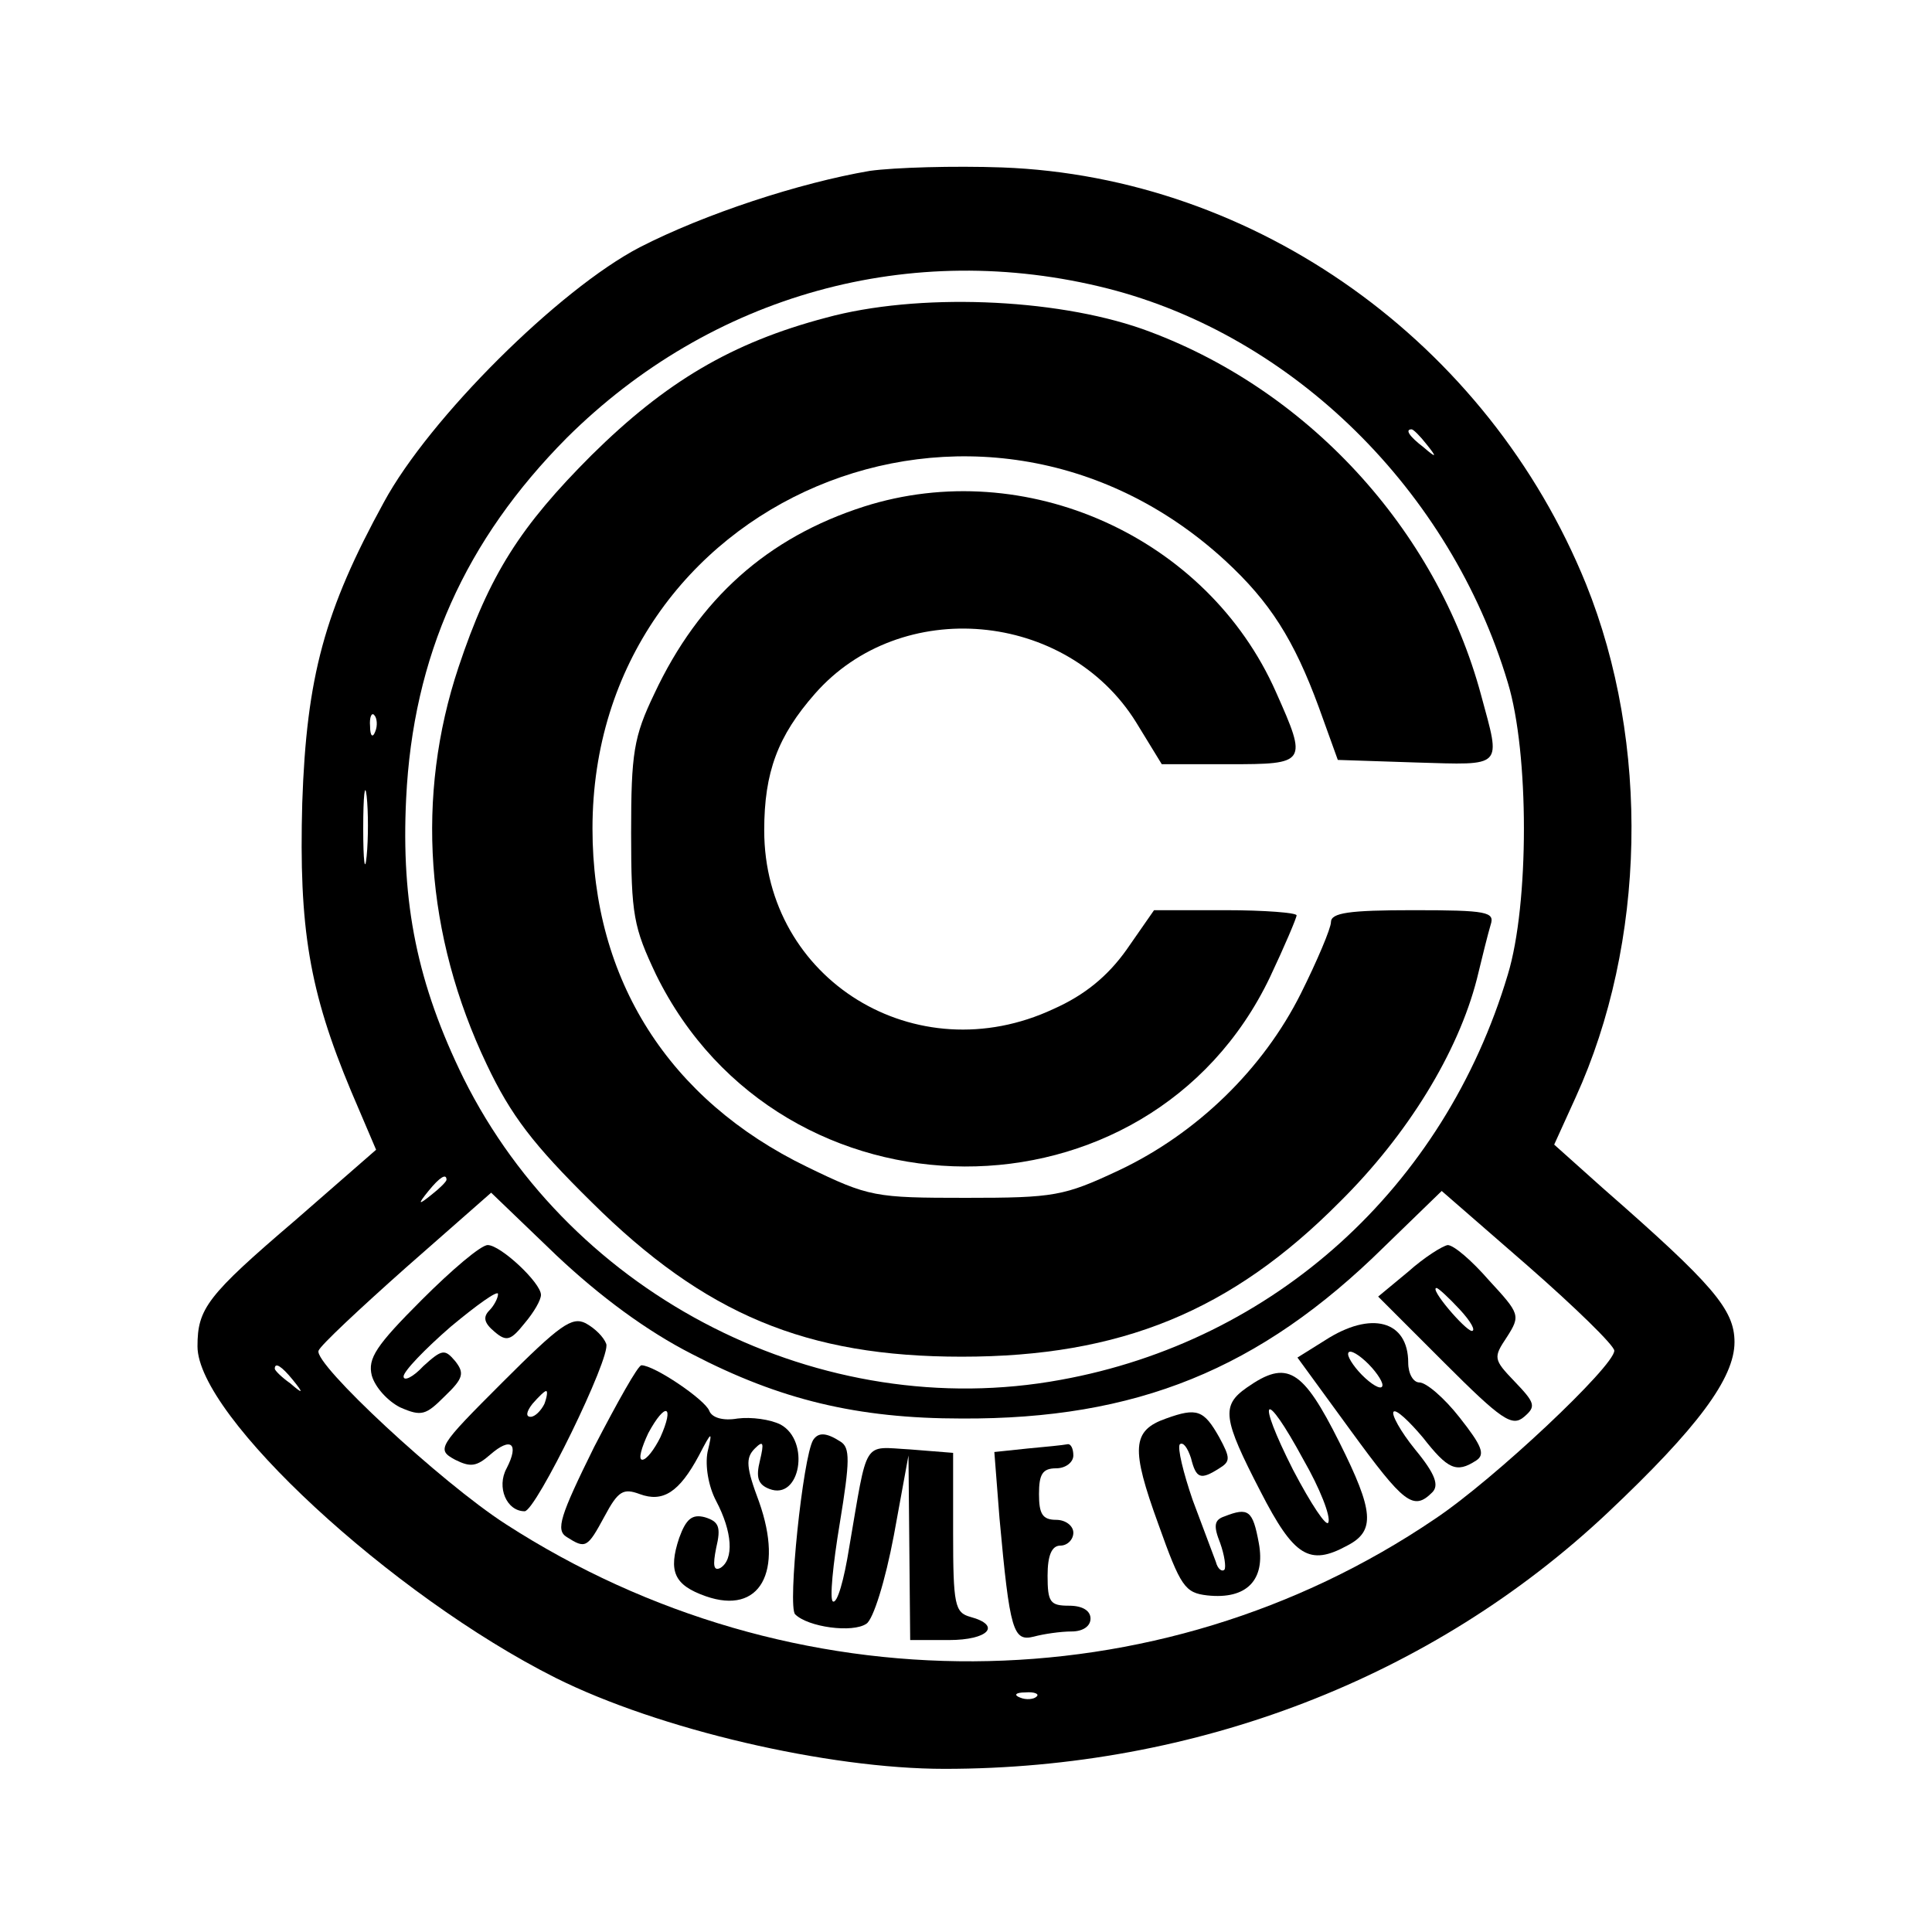
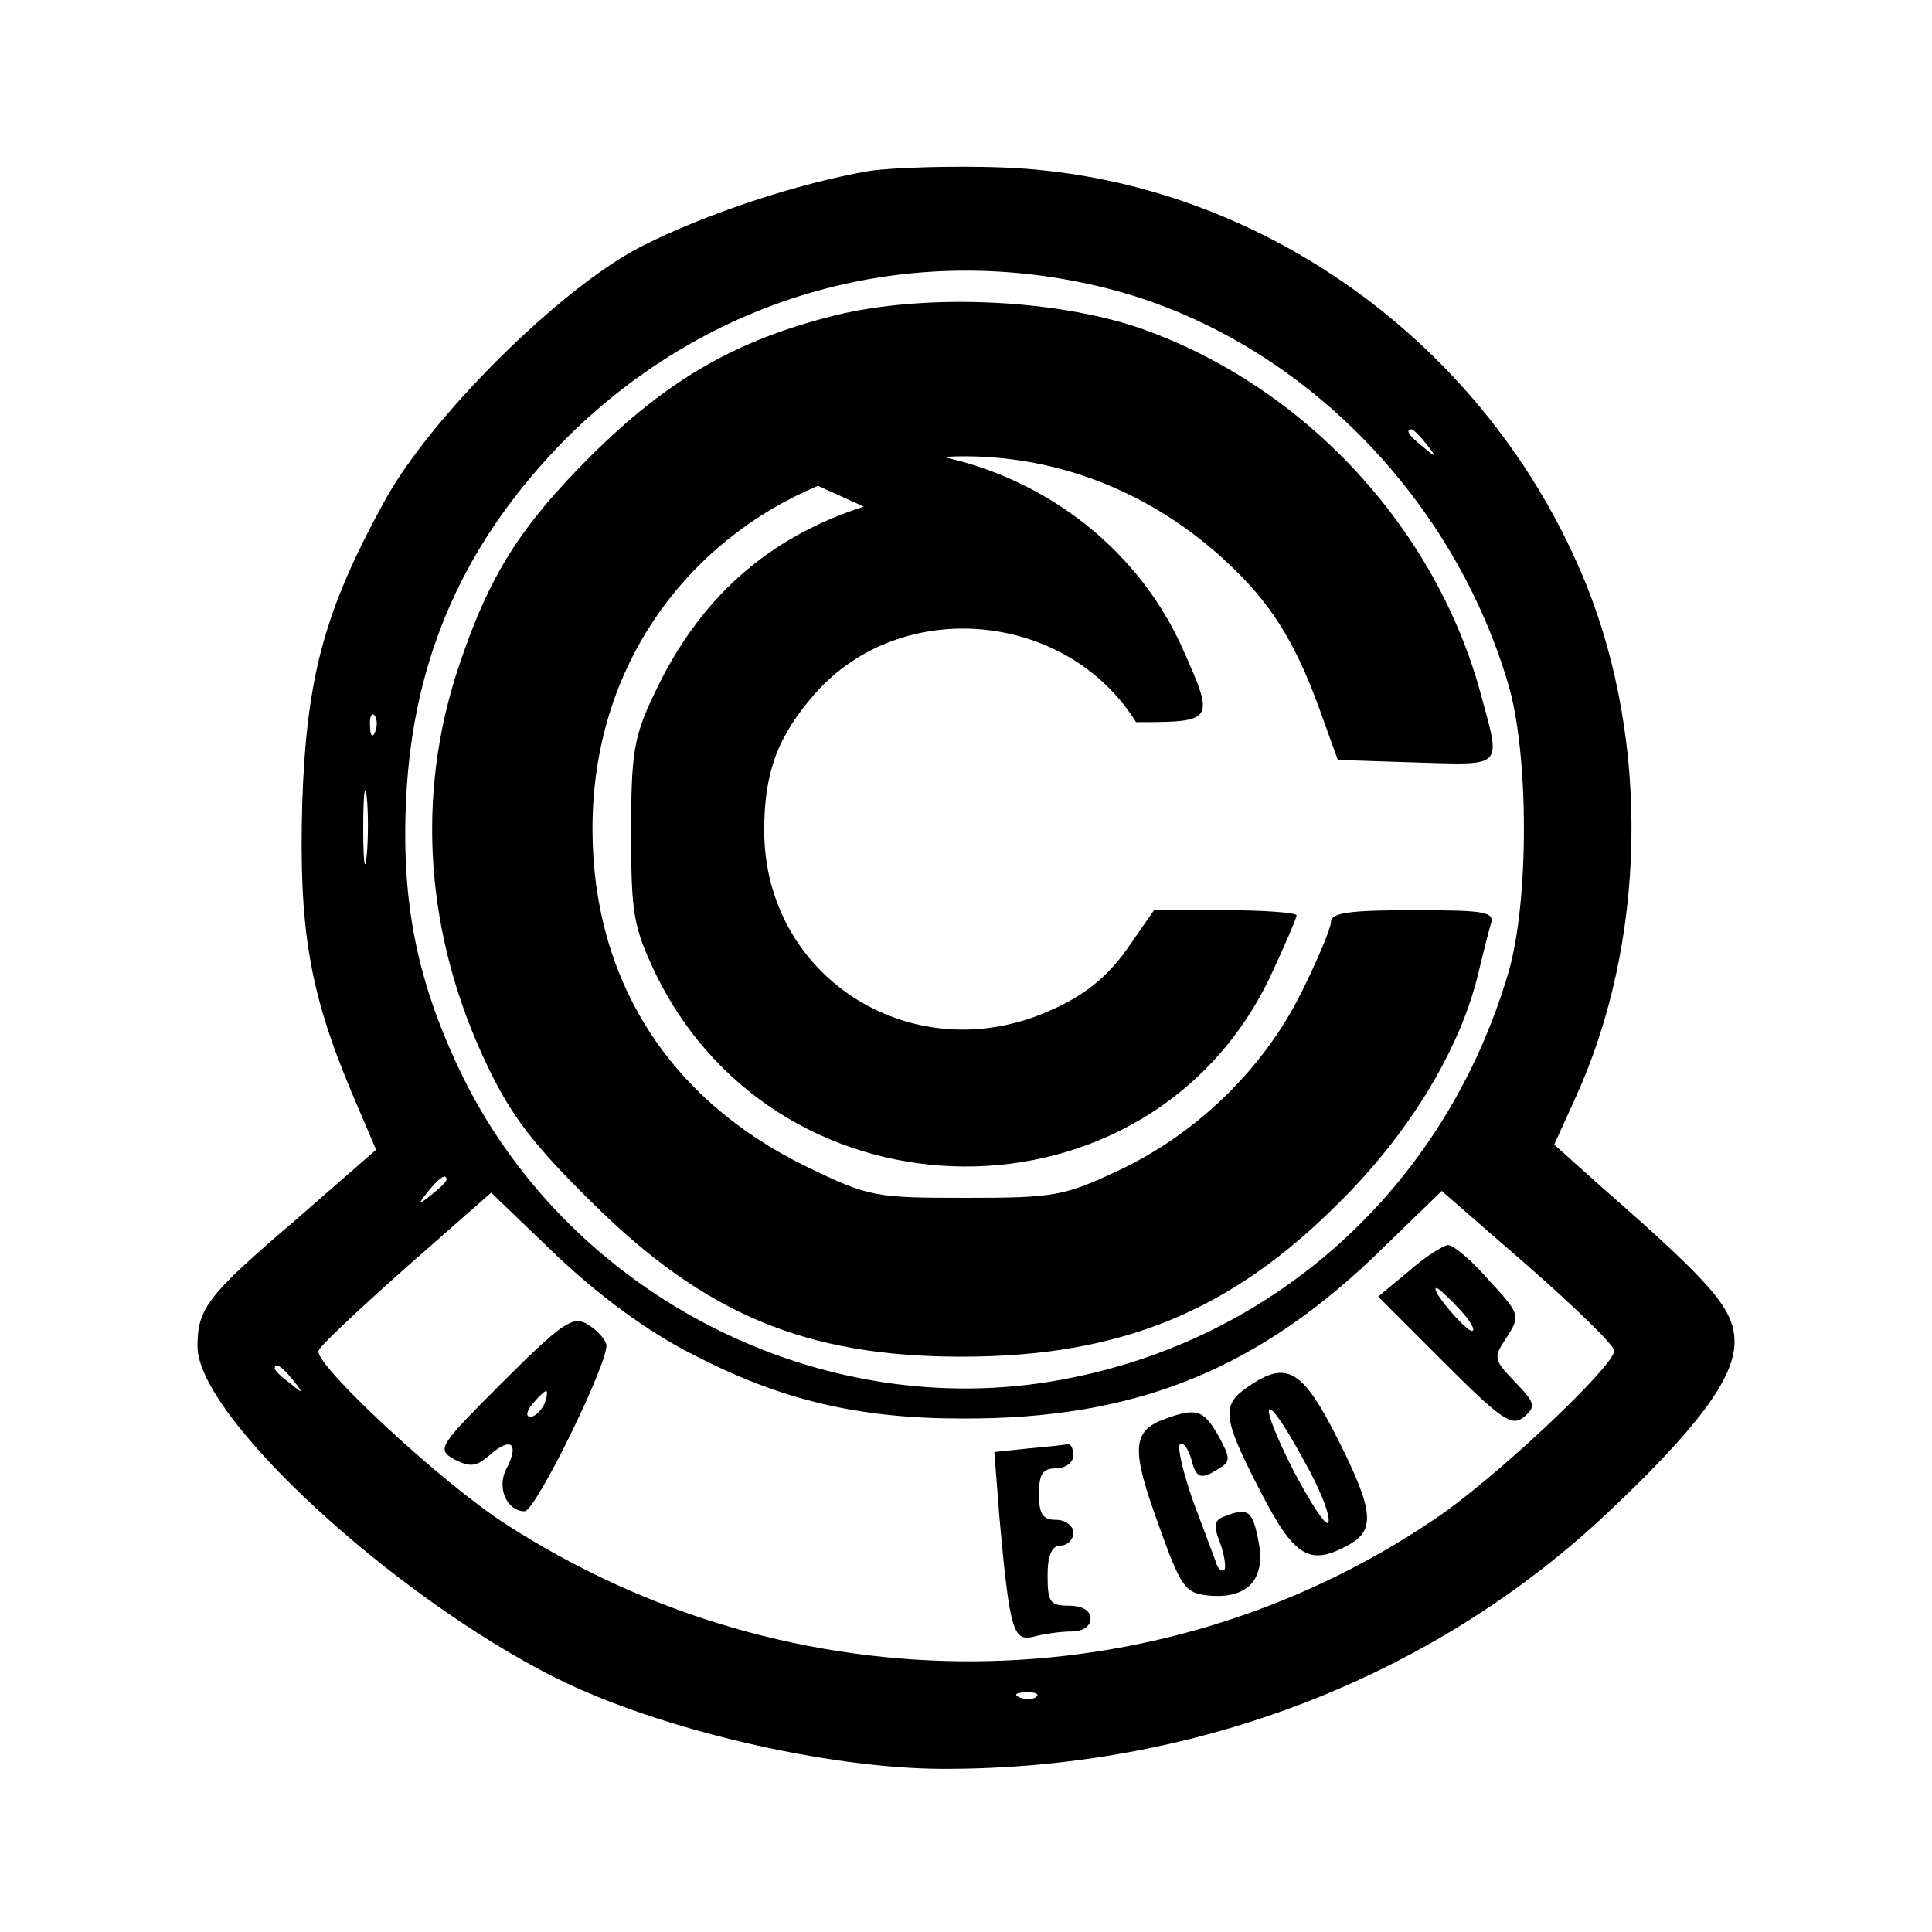
<svg xmlns="http://www.w3.org/2000/svg" version="1.0" width="225pt" height="225pt" viewBox="0 0 225 225" preserveAspectRatio="xMidYMid meet">
  <g transform="translate(0,225) scale(0.1,-0.1)" fill="#000000" stroke="none">
    <path d="M1013 2051 c-82 -14 -192 -50 -268 -89 -94 -49 -245 -199 -298 -297 -69 -126 -90 -203 -95 -350 -4 -146 8 -219 57 -336 l29 -68 -94 -82 c-103 -88 -114 -103 -114 -147 0 -81 226 -290 417 -386 120 -60 317 -106 453 -106 293 0 568 106 772 298 105 99 148 157 148 199 0 38 -25 67 -153 179 l-57 51 25 55 c82 180 87 412 12 598 -114 281 -384 474 -680 485 -56 2 -125 0 -154 -4z m277 -137 c216 -55 399 -235 466 -459 25 -82 25 -258 0 -340 -74 -248 -272 -427 -521 -472 -278 -51 -568 96 -695 351 -54 110 -73 204 -67 326 8 166 69 301 187 420 168 167 401 232 630 174z m371 -181 c13 -16 12 -17 -3 -4 -17 13 -22 21 -14 21 2 0 10 -8 17 -17z m-1224 -335 c-3 -8 -6 -5 -6 6 -1 11 2 17 5 13 3 -3 4 -12 1 -19z m-10 -145 c-2 -21 -4 -6 -4 32 0 39 2 55 4 38 2 -18 2 -50 0 -70z m93 -377 c0 -2 -8 -10 -17 -17 -16 -13 -17 -12 -4 4 13 16 21 21 21 13z m286 -203 c102 -53 192 -75 314 -75 203 -1 347 57 492 200 l67 65 100 -87 c56 -49 101 -93 101 -99 0 -18 -140 -150 -209 -196 -323 -219 -749 -221 -1082 -6 -76 49 -224 187 -218 202 2 6 48 49 102 97 l99 87 76 -73 c51 -48 105 -88 158 -115z m-465 -30 c13 -16 12 -17 -3 -4 -10 7 -18 15 -18 17 0 8 8 3 21 -13z m866 -369 c-3 -3 -12 -4 -19 -1 -8 3 -5 6 6 6 11 1 17 -2 13 -5z" />
    <path d="M962 1880 c-110 -29 -187 -75 -273 -160 -83 -83 -119 -139 -155 -247 -50 -150 -39 -312 33 -463 28 -59 54 -93 122 -160 132 -131 250 -180 431 -180 185 0 314 53 440 180 79 78 138 174 160 260 6 25 13 53 16 63 5 15 -4 17 -90 17 -75 0 -96 -3 -96 -14 0 -7 -16 -45 -35 -83 -44 -88 -121 -163 -212 -206 -64 -30 -75 -32 -178 -32 -106 0 -113 1 -185 36 -161 78 -250 218 -250 394 0 384 451 575 737 312 52 -48 80 -92 109 -171 l22 -61 91 -3 c103 -3 99 -7 76 78 -52 194 -204 359 -395 427 -103 36 -262 42 -368 13z" />
-     <path d="M1006 1660 c-112 -36 -192 -107 -244 -218 -24 -50 -27 -69 -27 -162 0 -96 3 -110 29 -165 146 -297 574 -298 715 -3 17 36 31 69 31 72 0 3 -37 6 -83 6 l-83 0 -32 -46 c-22 -31 -49 -53 -85 -69 -160 -75 -337 34 -337 208 0 68 16 110 59 159 100 114 293 97 374 -33 l30 -49 78 0 c91 0 92 1 55 84 -80 181 -292 276 -480 216z" />
-     <path d="M491 736 c-53 -53 -63 -68 -58 -88 4 -14 19 -30 33 -37 25 -11 30 -9 52 13 22 21 23 27 12 41 -12 14 -15 14 -37 -6 -12 -13 -23 -18 -23 -12 0 6 25 32 55 58 30 25 55 43 55 38 0 -5 -5 -14 -10 -19 -8 -8 -6 -15 6 -25 14 -12 19 -10 35 10 11 13 19 27 19 33 0 14 -47 58 -62 58 -8 0 -42 -29 -77 -64z" />
+     <path d="M1006 1660 c-112 -36 -192 -107 -244 -218 -24 -50 -27 -69 -27 -162 0 -96 3 -110 29 -165 146 -297 574 -298 715 -3 17 36 31 69 31 72 0 3 -37 6 -83 6 l-83 0 -32 -46 c-22 -31 -49 -53 -85 -69 -160 -75 -337 34 -337 208 0 68 16 110 59 159 100 114 293 97 374 -33 c91 0 92 1 55 84 -80 181 -292 276 -480 216z" />
    <path d="M1640 769 l-35 -29 77 -77 c67 -67 79 -75 93 -63 14 12 13 16 -11 41 -25 26 -25 28 -9 52 16 25 15 27 -21 66 -20 23 -41 41 -48 41 -6 -1 -27 -14 -46 -31z m60 -44 c13 -14 19 -25 14 -25 -8 1 -50 50 -41 50 2 0 14 -11 27 -25z" />
    <path d="M585 640 c-75 -75 -77 -78 -55 -90 18 -9 25 -8 41 6 24 21 34 13 19 -16 -12 -22 0 -50 21 -50 13 0 101 180 95 195 -3 8 -13 18 -24 24 -16 8 -30 -2 -97 -69z m49 -25 c-4 -8 -11 -15 -16 -15 -6 0 -5 6 2 15 7 8 14 15 16 15 2 0 1 -7 -2 -15z" />
-     <path d="M1543 689 l-32 -20 62 -85 c62 -85 73 -94 95 -72 8 8 4 21 -20 50 -17 21 -28 41 -25 44 3 3 18 -11 34 -30 29 -37 39 -42 62 -27 11 7 7 17 -19 50 -18 23 -39 41 -47 41 -7 0 -13 10 -13 23 0 49 -43 61 -97 26z m67 -52 c0 -6 -9 -2 -20 8 -11 10 -20 23 -20 28 0 6 9 2 20 -8 11 -10 20 -23 20 -28z" />
-     <path d="M692 565 c-40 -81 -45 -97 -32 -105 22 -14 24 -13 44 24 16 30 22 33 41 26 27 -10 46 2 69 45 15 29 16 29 10 4 -3 -16 1 -40 10 -57 19 -36 21 -68 5 -78 -8 -4 -9 3 -5 23 6 25 3 31 -13 36 -15 4 -22 -2 -30 -24 -13 -39 -6 -55 31 -68 63 -22 91 28 62 110 -15 40 -16 51 -5 62 10 10 11 7 6 -14 -5 -20 -2 -28 11 -33 36 -14 48 56 13 75 -12 6 -34 9 -50 7 -17 -3 -30 1 -33 9 -5 13 -64 53 -79 53 -4 0 -28 -43 -55 -95z m77 11 c-7 -14 -16 -26 -21 -26 -5 0 -1 14 7 31 20 37 31 33 14 -5z" />
    <path d="M1452 634 c-30 -21 -28 -36 16 -121 39 -76 57 -87 101 -63 33 17 31 40 -9 120 -43 86 -61 97 -108 64z m66 -84 c19 -33 32 -66 29 -73 -2 -6 -20 21 -41 61 -44 87 -34 97 12 12z" />
    <path d="M1358 598 c-40 -14 -41 -35 -9 -123 26 -73 31 -80 57 -83 46 -5 68 18 60 61 -7 38 -12 42 -40 31 -12 -4 -13 -11 -5 -31 5 -14 7 -28 5 -31 -3 -3 -8 1 -10 9 -3 8 -15 40 -27 72 -11 32 -18 61 -15 65 4 3 9 -4 13 -16 6 -24 11 -26 33 -12 13 8 13 12 0 36 -18 32 -26 35 -62 22z" />
-     <path d="M947 573 c-12 -20 -30 -194 -21 -203 15 -15 67 -22 83 -11 8 5 22 50 32 103 l17 93 1 -107 1 -108 45 0 c46 0 62 17 25 27 -18 5 -20 14 -20 98 l0 93 -50 4 c-56 3 -49 14 -71 -114 -6 -38 -14 -66 -19 -63 -4 2 0 43 8 91 12 73 12 88 1 95 -17 11 -26 11 -32 2z" />
    <path d="M1196 563 l-38 -4 6 -77 c12 -132 16 -144 40 -138 11 3 31 6 44 6 13 0 22 6 22 15 0 9 -9 15 -25 15 -22 0 -25 4 -25 35 0 24 5 35 15 35 8 0 15 7 15 15 0 8 -9 15 -20 15 -16 0 -20 7 -20 30 0 23 4 30 20 30 11 0 20 7 20 15 0 8 -3 14 -7 13 -5 -1 -25 -3 -47 -5z" />
  </g>
</svg>